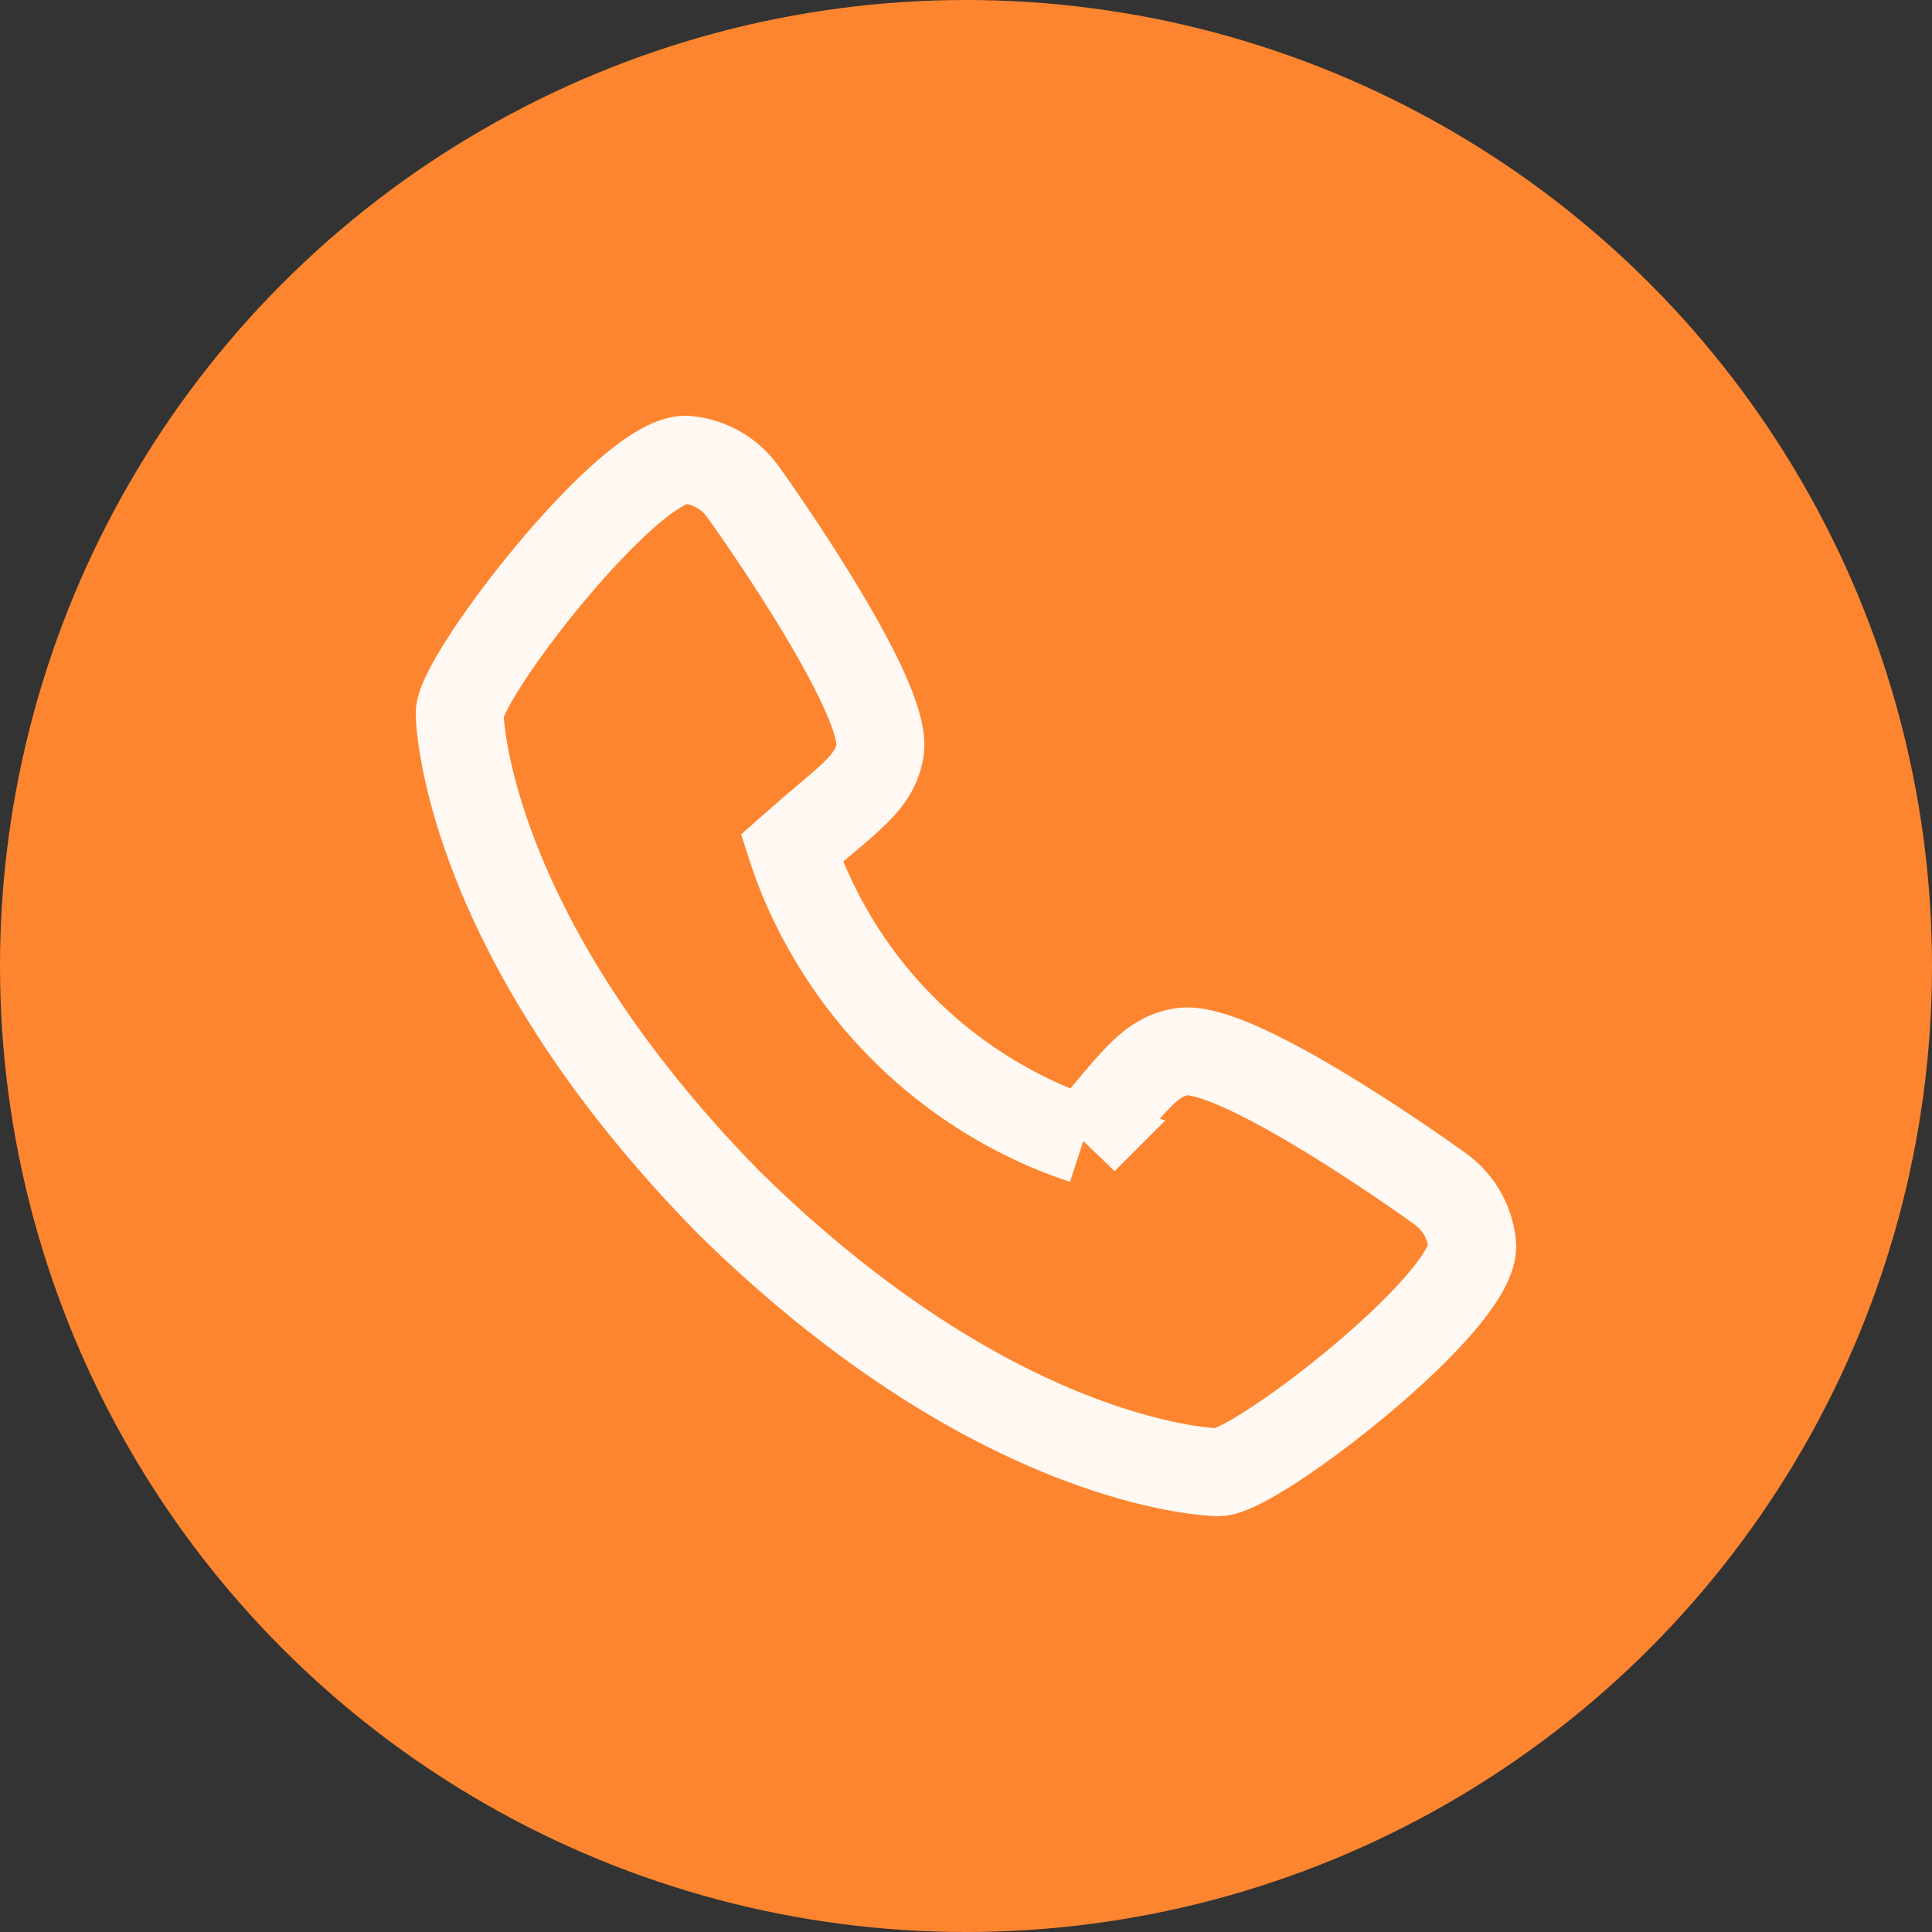
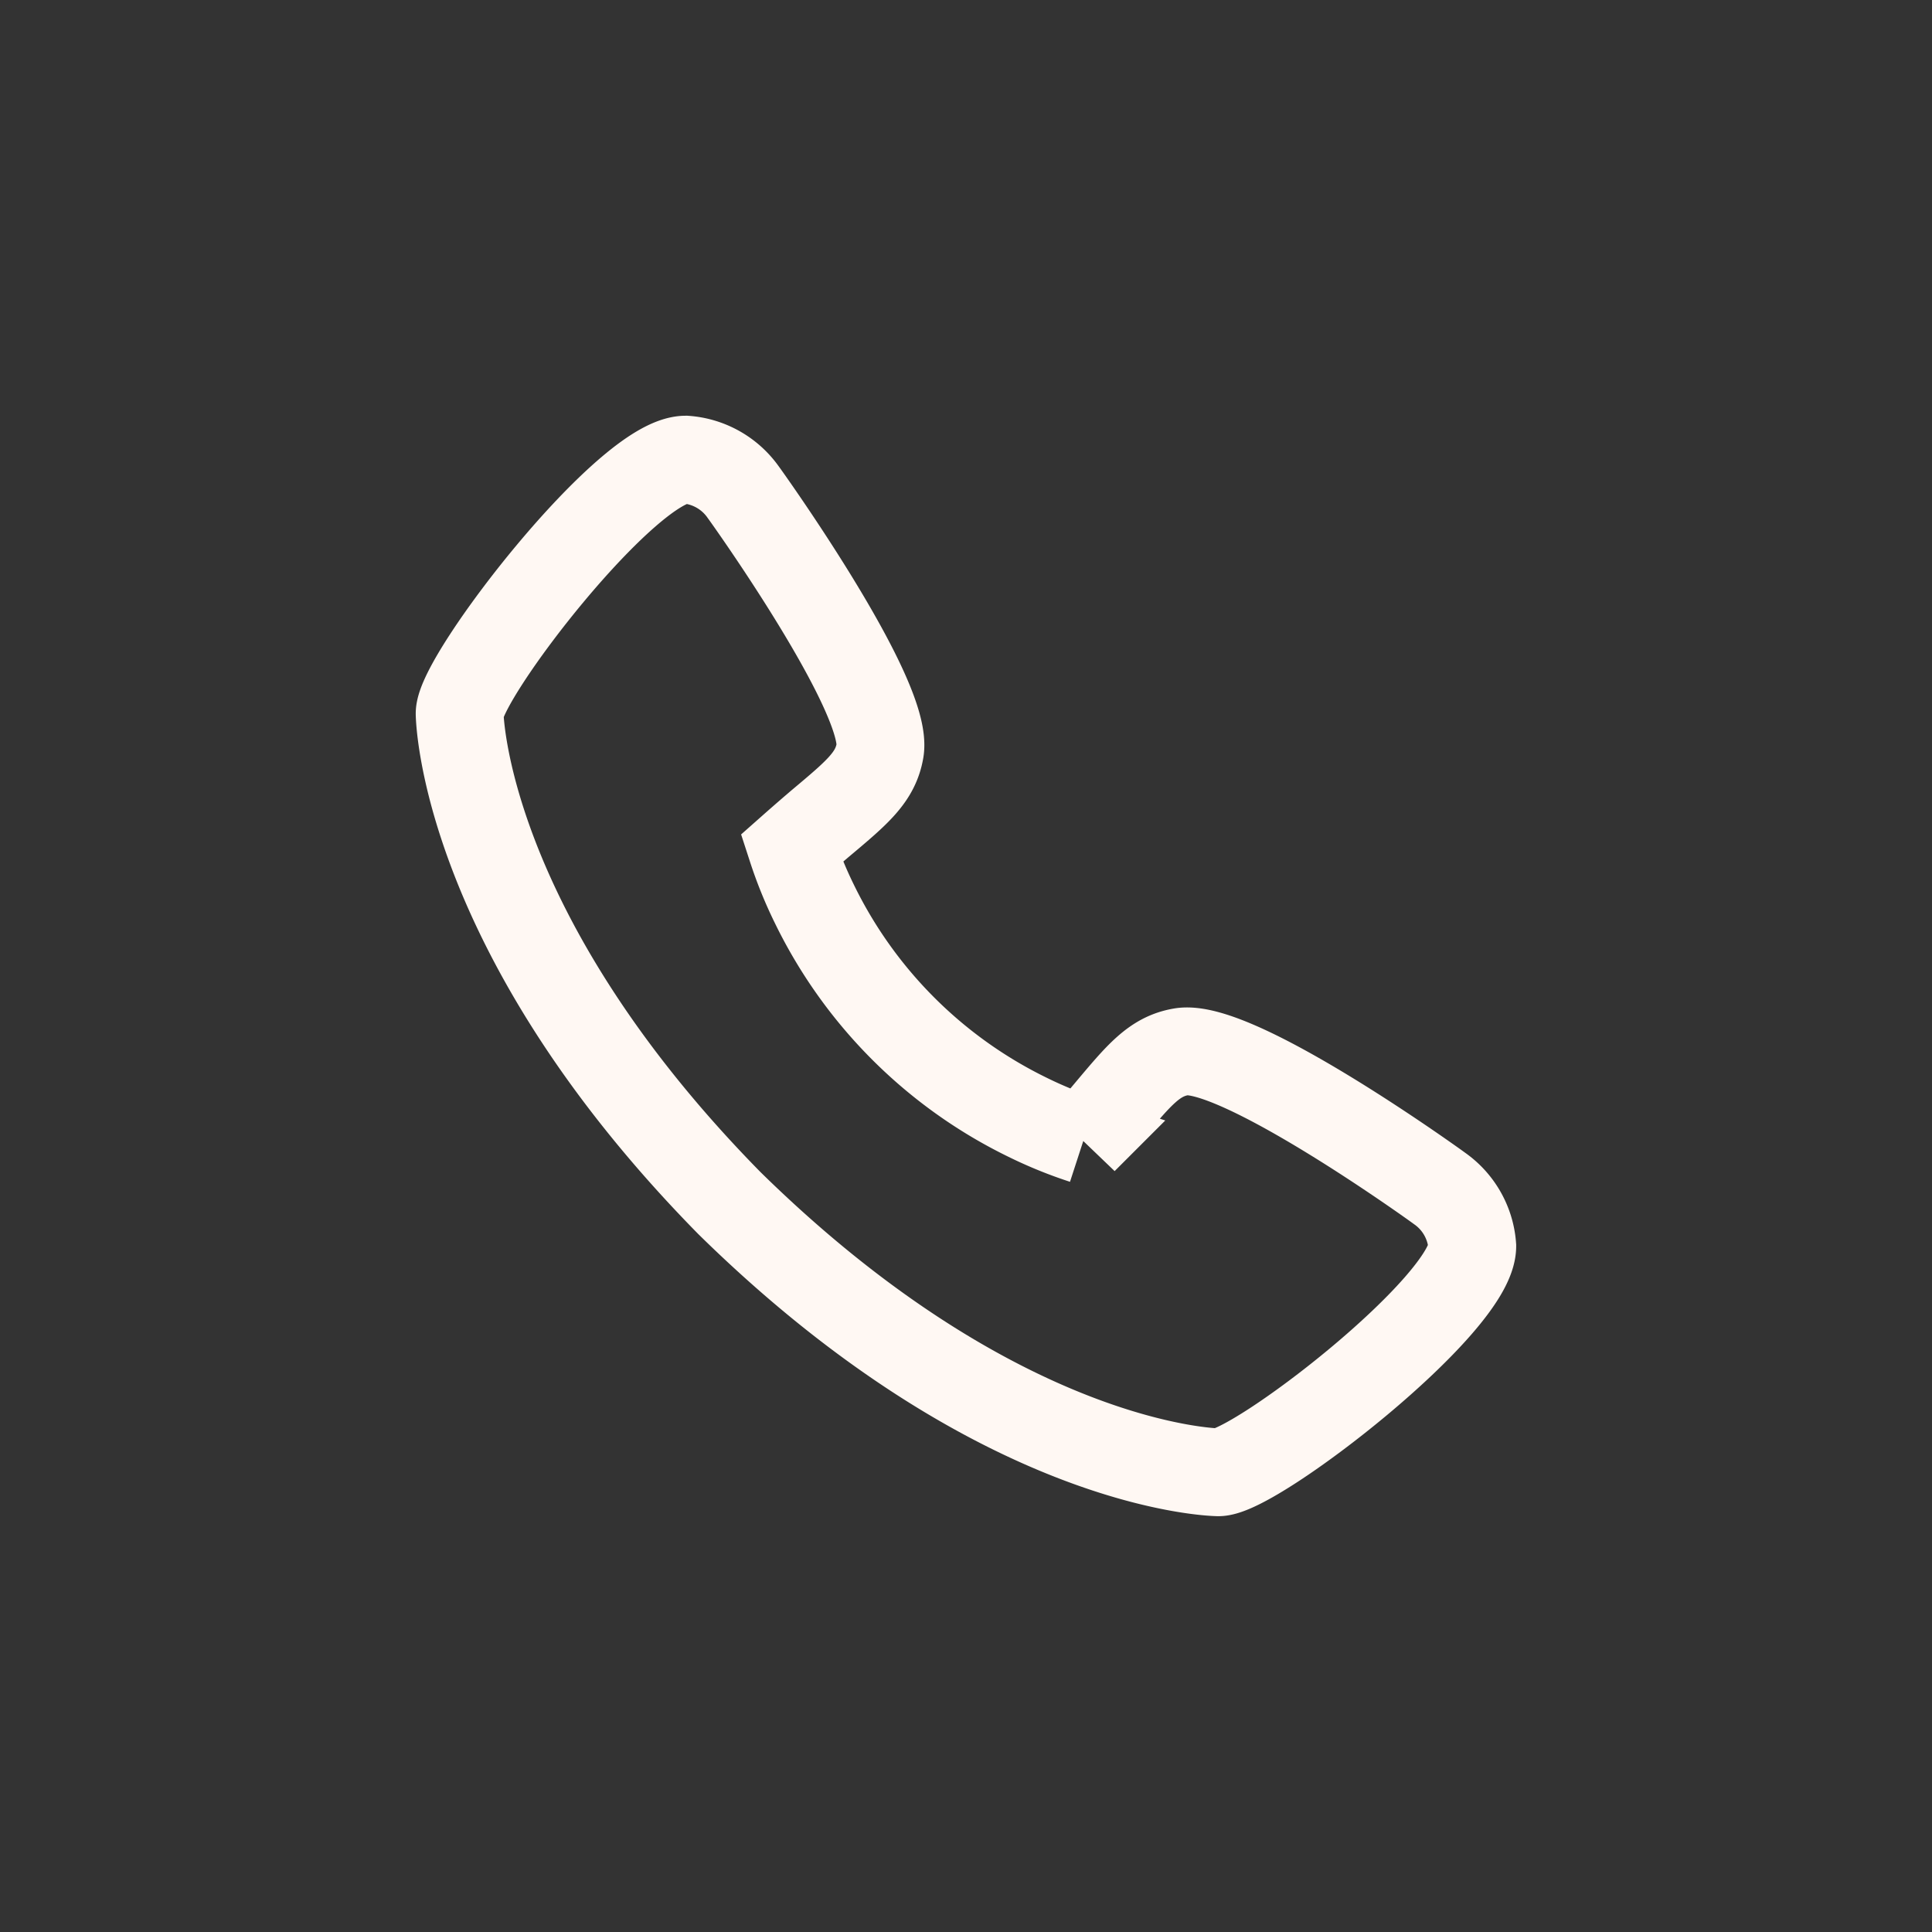
<svg xmlns="http://www.w3.org/2000/svg" width="22" height="22" viewBox="0 0 22 22">
  <rect x="0" y="0" width="22" height="22" fill="#333333" stroke="none" />
  <g id="Group_2813" data-name="Group 2813" transform="translate(-1325 -793)">
-     <circle id="Ellipse_157" data-name="Ellipse 157" cx="11" cy="11" r="11" transform="translate(1325 793)" fill="#fe852f" />
    <path id="appel-telephonique" d="M12.16,9.3c-.032-.025-2.32-1.674-2.948-1.556-.3.053-.471.258-.815.667-.055.066-.188.224-.292.337a4.811,4.811,0,0,1-.635-.258,5.266,5.266,0,0,1-2.43-2.43,4.788,4.788,0,0,1-.258-.635c.113-.1.271-.237.339-.294.407-.342.612-.514.665-.814C5.9,3.7,4.248,1.394,4.231,1.373A.88.88,0,0,0,3.575,1C2.907,1,1,3.474,1,3.891c0,.024.035,2.486,3.07,5.573,3.085,3.032,5.546,3.067,5.57,3.067.417,0,2.891-1.907,2.891-2.575A.878.878,0,0,0,12.16,9.3Z" transform="translate(1329.234 797.234)" fill="none" stroke="#fff8f3" stroke-width="1" />
  </g>
</svg>